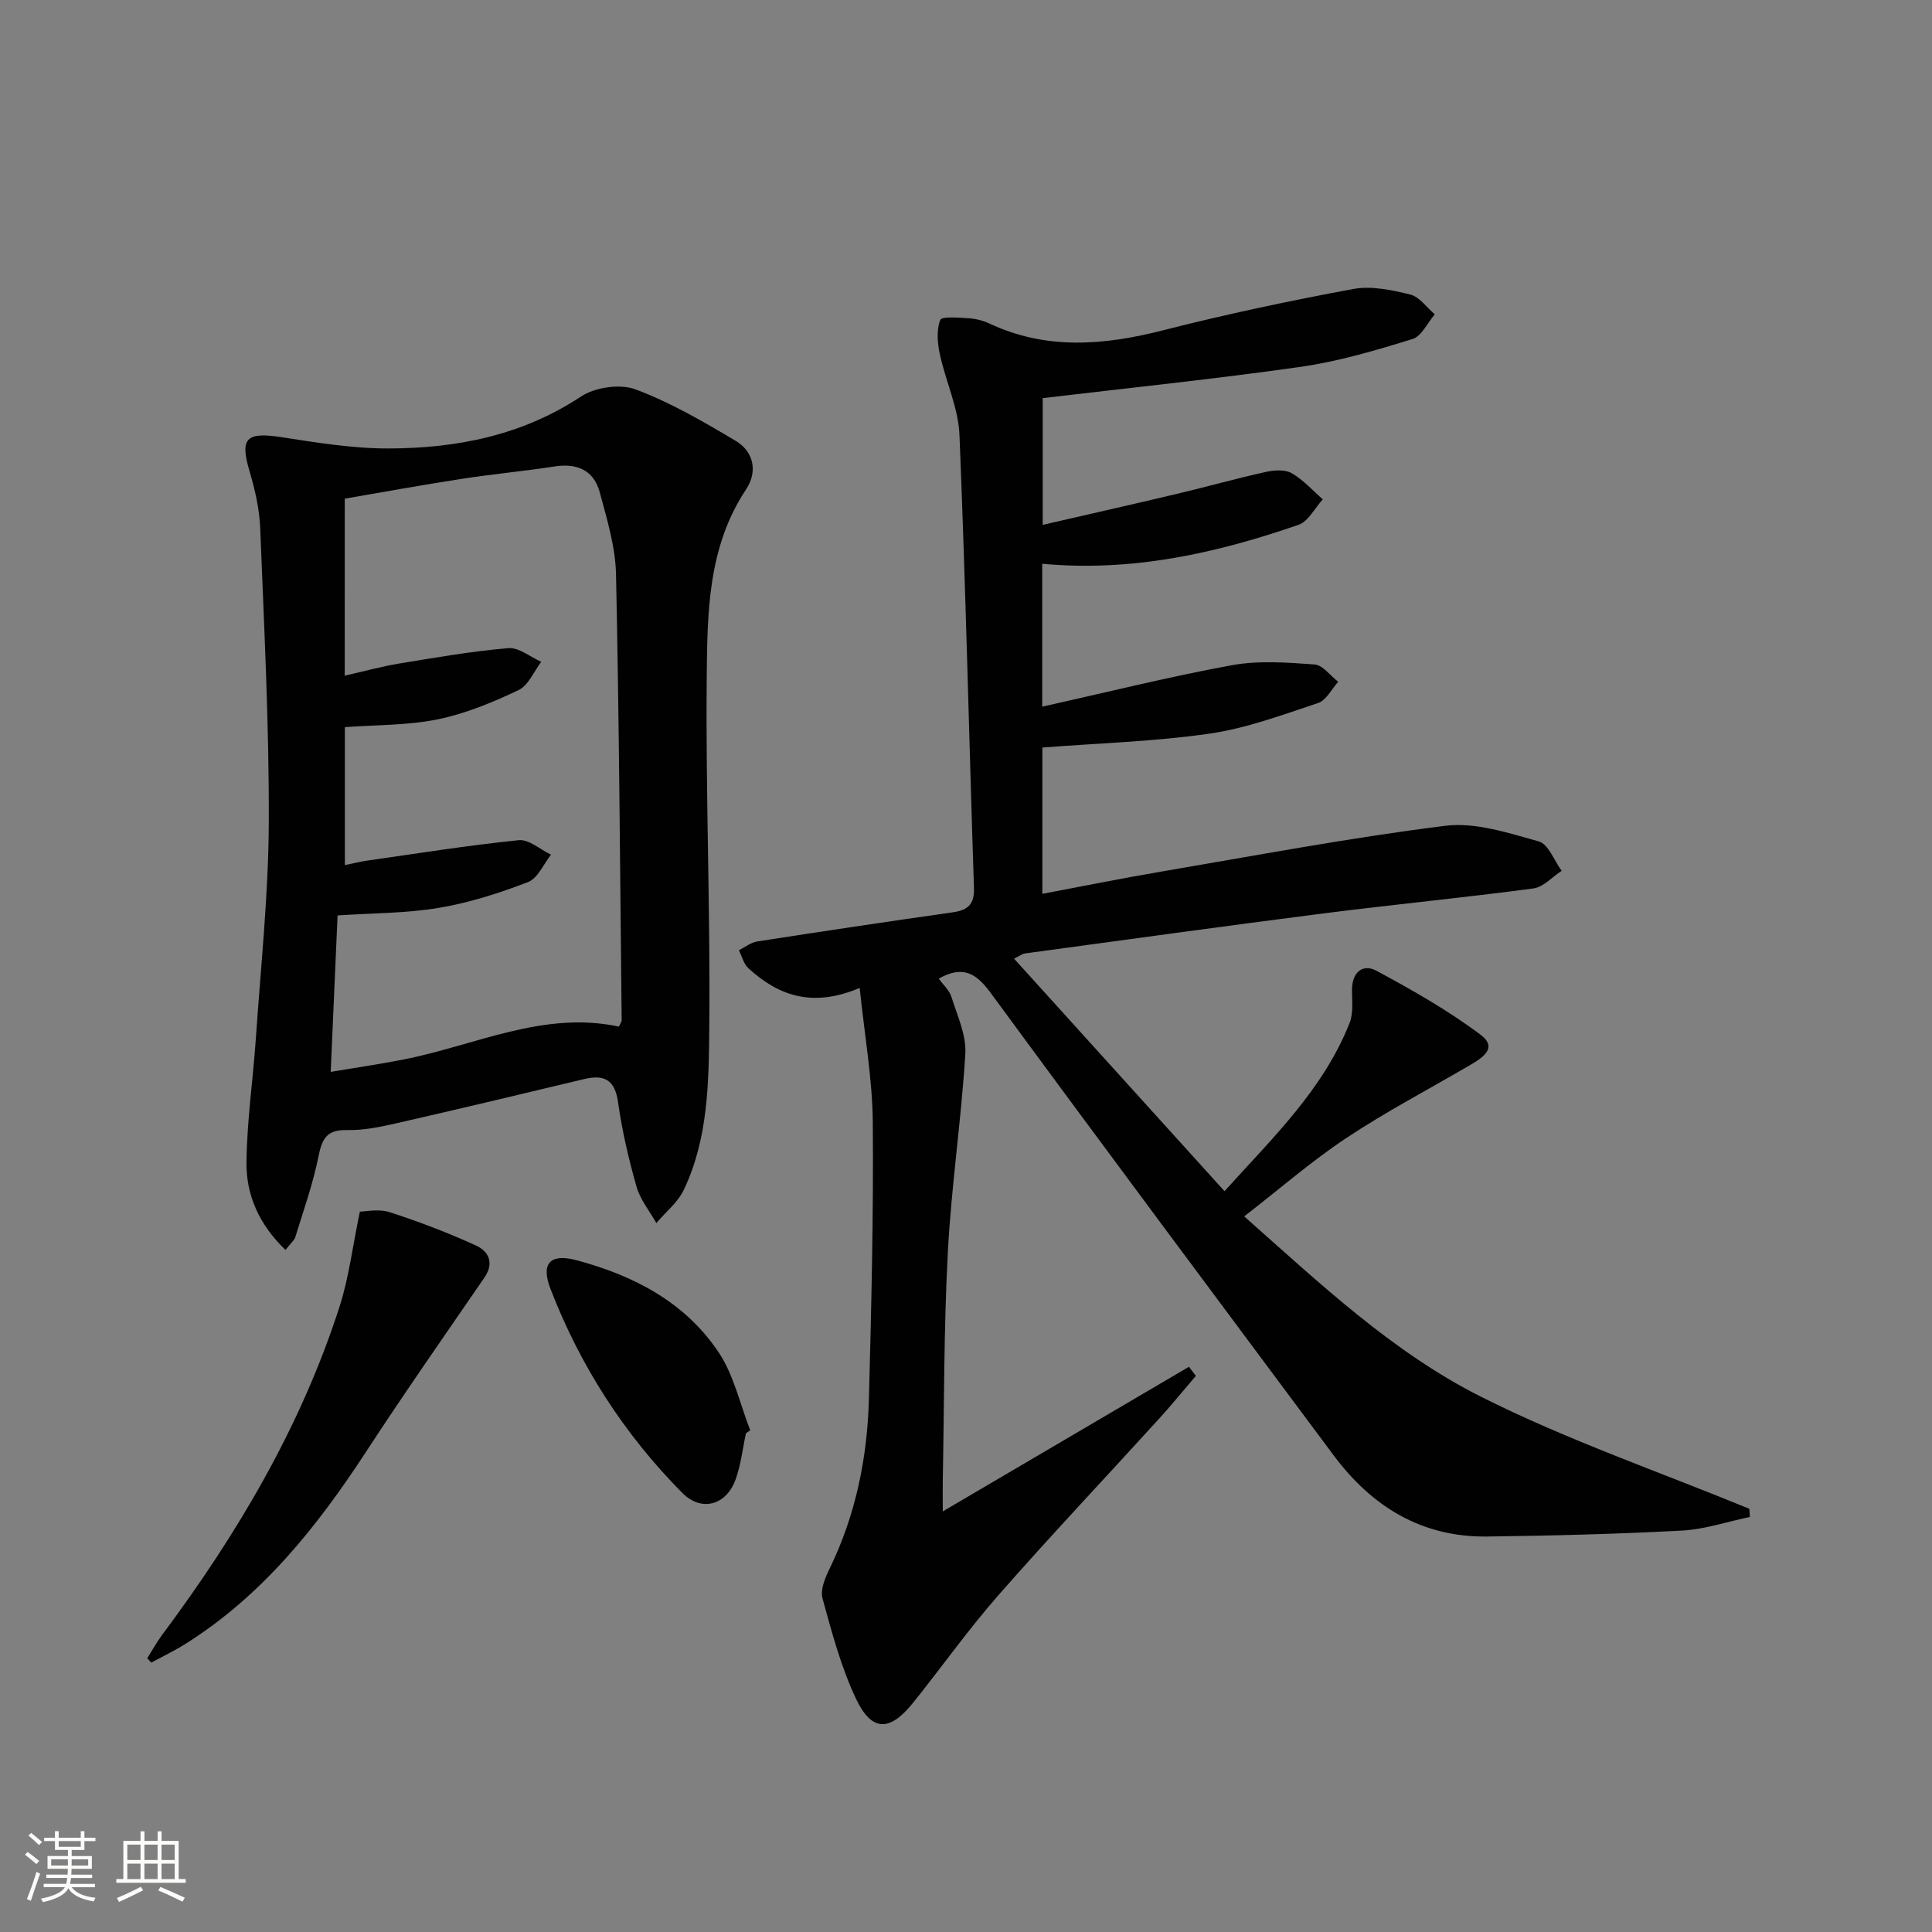
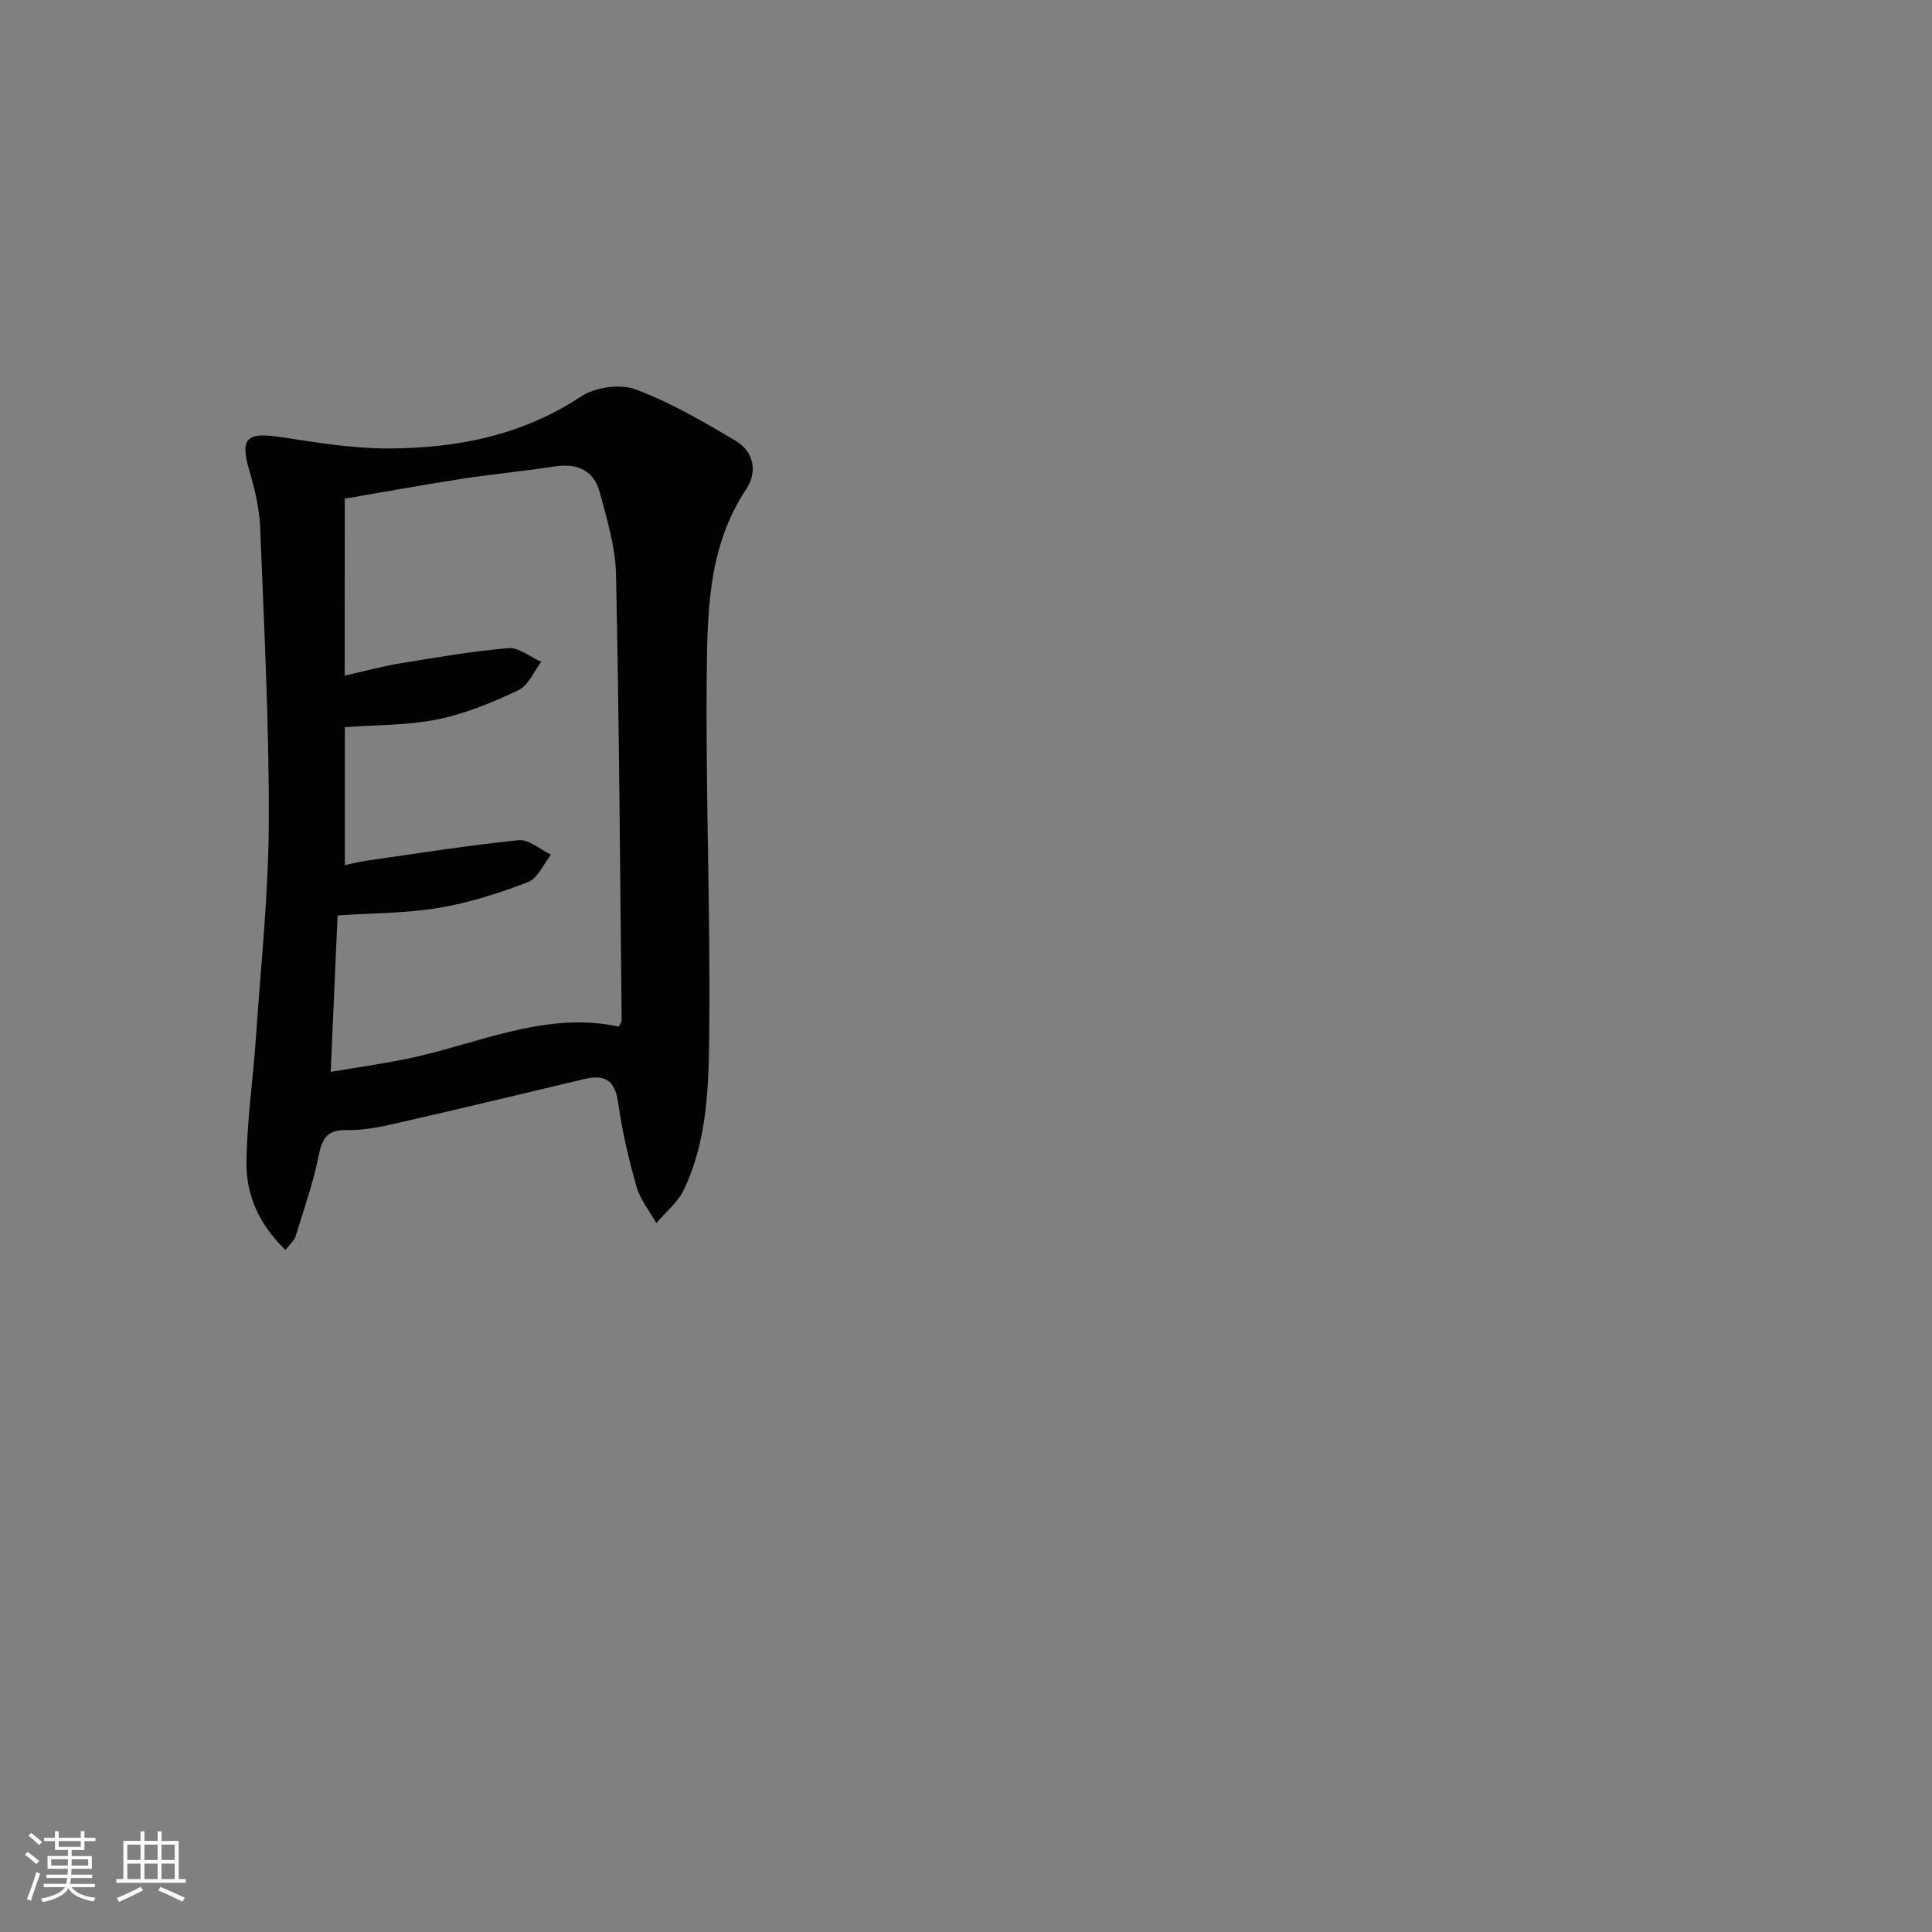
<svg xmlns="http://www.w3.org/2000/svg" enable-background="new 0 0 400 400" viewBox="0 0 400 400">
  <rect x="0" y="0" width="400" height="400" fill="#808080" stroke="none" />
  <path d="m5.17 384 .55-.58c.85.61 1.65 1.24 2.4 1.87l-.59.64c-.83-.73-1.62-1.38-2.36-1.93m1.22 9.53-.82-.34c.71-1.76 1.37-3.64 1.98-5.63.24.13.5.25.76.36-.6 1.67-1.24 3.54-1.92 5.61m-.5-13.5.57-.54c.56.44 1.31 1.06 2.26 1.87l-.64.64c-.68-.66-1.41-1.32-2.19-1.97m3.25.46h2.24v-1.36h.77v1.36h4.57v-1.36h.76v1.36h2.28v.69h-2.28v1.84h-2.64v1.26h4.18v2.64h-4.21c0 .45-.02.86-.05 1.21h4.32v.69h-4.38c-.04.34-.1.75-.19 1.22h5.15v.69h-4.82c.87 1.19 2.51 1.92 4.93 2.19-.17.31-.3.57-.37.76-2.77-.49-4.52-1.41-5.26-2.76-.56 1.26-2.3 2.23-5.24 2.9-.12-.24-.26-.48-.43-.72 2.73-.55 4.38-1.34 4.96-2.38h-4.38v-.69h4.65c.1-.38.17-.79.21-1.22h-4.32v-.69h4.4c.03-.34.05-.75.05-1.21h-4.2v-2.64h4.23v-1.26h-2.69v-1.84h-2.24zm1.46 4.46v1.29h3.45c.01-.4.02-.57.01-.53v-.32-.45h-3.46zm1.55-2.59h4.57v-1.19h-4.57zm6.11 2.59h-3.42v.77c-.01.19-.01.37-.02.53h3.44z" fill="#fbfcfa" />
  <path d="m32.63 379.16h.82v1.98h3.54v7.89h1.46v.78h-14.37v-.78h1.46v-7.89h3.55v-1.98h.82v1.98h2.73v-1.98zm-3.49 11.48.5.73c-1.61.82-3.28 1.63-5 2.41-.13-.27-.28-.55-.44-.82 1.75-.72 3.4-1.49 4.94-2.32m-2.78-5.55h2.73v-3.18h-2.73zm0 3.95h2.73v-3.2h-2.73zm3.54-3.95h2.73v-3.18h-2.73zm0 3.95h2.73v-3.2h-2.73zm7.89 4.68c-1.84-.92-3.51-1.7-5.02-2.32l.45-.73c1.89.8 3.57 1.55 5.04 2.23zm-1.62-11.81h-2.73v3.18h2.73zm-2.73 7.13h2.73v-3.2h-2.73z" fill="#fbfcfa" />
  <g fill="#010102">
-     <path d="m177.99 204.54c-9.9 4.18-16.88 1.55-23.05-4.08-.97-.89-1.32-2.46-1.96-3.72 1.26-.63 2.47-1.62 3.8-1.82 13.45-2.09 26.92-4.11 40.39-6.02 3.12-.44 4.59-1.55 4.48-5.04-1.03-31.26-1.72-62.53-3-93.78-.23-5.65-2.87-11.16-4.08-16.81-.49-2.29-.7-4.97.1-7.03.3-.78 3.83-.47 5.87-.35 1.46.09 2.98.47 4.3 1.09 11.83 5.55 23.76 4.52 36.02 1.39 12.99-3.31 26.14-6.1 39.33-8.54 3.75-.69 7.97.21 11.78 1.15 1.92.47 3.41 2.68 5.09 4.1-1.52 1.77-2.74 4.54-4.63 5.12-7.57 2.33-15.26 4.62-23.08 5.74-17.57 2.51-35.25 4.32-53.47 6.49v26.24c9.5-2.19 18.67-4.26 27.82-6.43 6.12-1.45 12.18-3.16 18.32-4.52 1.73-.38 3.98-.56 5.39.24 2.41 1.36 4.33 3.57 6.46 5.42-1.66 1.81-2.99 4.57-5.03 5.28-17.04 5.89-34.45 9.79-53.06 8.06v29.59c13.41-2.99 26.25-6.2 39.24-8.58 5.55-1.02 11.45-.57 17.14-.16 1.71.12 3.27 2.34 4.9 3.59-1.37 1.51-2.47 3.83-4.16 4.39-7.37 2.45-14.79 5.22-22.42 6.33-11.31 1.64-22.81 1.97-34.67 2.89v30.29c8.29-1.56 16.38-3.21 24.52-4.59 19.61-3.33 39.18-7.04 58.9-9.5 6.26-.78 13.06 1.49 19.37 3.24 1.98.55 3.17 3.97 4.72 6.08-1.94 1.26-3.77 3.38-5.84 3.65-14.48 1.93-29.04 3.33-43.53 5.18-20.59 2.63-41.16 5.49-61.73 8.28-.59.08-1.13.53-2.27 1.08 14.5 16.03 28.77 31.8 43.57 48.14 10.01-11.09 20.47-21.08 25.91-34.85.81-2.05.47-4.59.49-6.91.03-3.63 2.25-5.39 5.11-3.85 7.42 4 14.83 8.2 21.54 13.25 3.79 2.85-.03 4.98-2.65 6.51-8.43 4.92-17.11 9.48-25.23 14.88-7.17 4.76-13.71 10.47-21.09 16.19 15.72 13.93 30.74 28.15 49.03 37.34 17.89 8.99 36.98 15.56 55.55 23.2.04.56.08 1.13.11 1.69-4.68.98-9.33 2.56-14.05 2.82-13.45.72-26.93 1.06-40.4 1.23-13.54.16-23.85-6.23-31.74-16.83-23.76-31.9-47.54-63.78-71.08-95.84-3.02-4.11-5.83-5.55-10.66-2.84.87 1.23 2.18 2.39 2.63 3.81 1.21 3.85 3.1 7.89 2.87 11.74-.83 13.73-2.9 27.39-3.62 41.13-.84 15.78-.75 31.61-1.05 47.42-.03 1.62 0 3.25 0 6.21 17.58-10.33 34.27-20.13 50.97-29.94.48.63.95 1.26 1.43 1.88-2.52 2.94-4.96 5.95-7.56 8.81-11.09 12.19-22.41 24.17-33.28 36.55-6.25 7.12-11.75 14.9-17.69 22.3-4.87 6.07-8.6 6.08-11.89-.92-3.07-6.54-4.96-13.67-6.88-20.68-.49-1.79.55-4.26 1.46-6.13 5.42-11.11 7.82-22.94 8.15-35.16.51-19.13.96-38.28.8-57.42-.09-8.85-1.68-17.69-2.71-27.67z" />
    <path d="m59.1 258.79c-5.5-5.31-8.14-11.4-8.07-18.11.09-8.6 1.36-17.18 1.95-25.78 1.02-14.92 2.62-29.84 2.67-44.77.07-20.28-.98-40.56-1.78-60.84-.16-3.93-1.08-7.91-2.2-11.7-2.03-6.88-.73-8.2 6.58-7.08 7.36 1.13 14.81 2.36 22.22 2.34 14.11-.04 27.62-2.69 39.81-10.75 2.92-1.93 8.08-2.68 11.28-1.49 7.23 2.69 14.04 6.67 20.72 10.64 3.82 2.26 4.61 6.43 2.19 10.07-7.94 11.94-8.02 25.56-8.15 38.93-.23 24.13.76 48.28.53 72.42-.11 11.37-.2 23.04-5.28 33.68-1.24 2.6-3.75 4.59-5.68 6.87-1.41-2.5-3.34-4.85-4.11-7.54-1.63-5.73-2.99-11.59-3.82-17.48-.66-4.69-2.88-5.79-7.06-4.78-12.9 3.09-25.8 6.17-38.73 9.12-3.39.77-6.9 1.51-10.34 1.43-4.16-.1-5.16 1.77-5.89 5.45-1.13 5.66-3.1 11.16-4.8 16.71-.22.7-.95 1.26-2.04 2.66zm12.27-118.9c4.18-.95 7.69-1.92 11.26-2.51 7.52-1.23 15.04-2.55 22.62-3.19 2.17-.18 4.53 1.83 6.81 2.83-1.54 2.01-2.67 4.9-4.7 5.86-5.35 2.53-10.97 4.88-16.73 6.05-6.22 1.27-12.74 1.13-19.23 1.62v28.56c1.73-.35 3.13-.71 4.55-.92 10.47-1.49 20.93-3.17 31.45-4.24 2.1-.21 4.45 1.94 6.68 3-1.56 1.96-2.75 4.91-4.77 5.68-5.96 2.29-12.16 4.28-18.45 5.33-6.79 1.14-13.77 1.08-20.97 1.57-.47 10.66-.93 21.05-1.42 32.39 5.47-.92 10.31-1.62 15.11-2.57 14.83-2.92 28.96-10.15 44.55-6.8.33-.71.58-1.01.58-1.3-.33-30.78-.52-61.57-1.17-92.34-.12-5.69-1.87-11.41-3.37-16.99-1.22-4.53-4.65-6.07-9.32-5.35-6.4.99-12.85 1.58-19.25 2.57-8.12 1.25-16.2 2.73-24.22 4.1-.01 12.51-.01 24.3-.01 36.65z" />
-     <path d="m30.49 343.31c1.01-1.59 1.92-3.26 3.04-4.77 15.57-20.88 28.75-43.09 36.77-68.02 1.94-6.02 2.69-12.42 4.21-19.67 1.15 0 3.87-.62 6.16.12 6.09 1.96 12.09 4.26 17.91 6.92 2.57 1.17 3.8 3.58 1.72 6.61-8.26 12.02-16.62 23.98-24.59 36.19-10.09 15.45-21.42 29.65-37.27 39.63-2.29 1.44-4.75 2.62-7.13 3.91-.28-.3-.55-.61-.82-.92z" />
-     <path d="m154.44 296.74c-.69 3.21-1.04 6.55-2.16 9.61-1.95 5.33-7.07 6.72-11.02 2.74-12.04-12.15-21.15-26.32-27.3-42.27-2.04-5.3 0-7.35 5.42-5.9 11.83 3.16 22.46 8.68 29.39 19.04 3.17 4.73 4.43 10.74 6.56 16.17-.3.2-.6.41-.89.61z" />
  </g>
</svg>